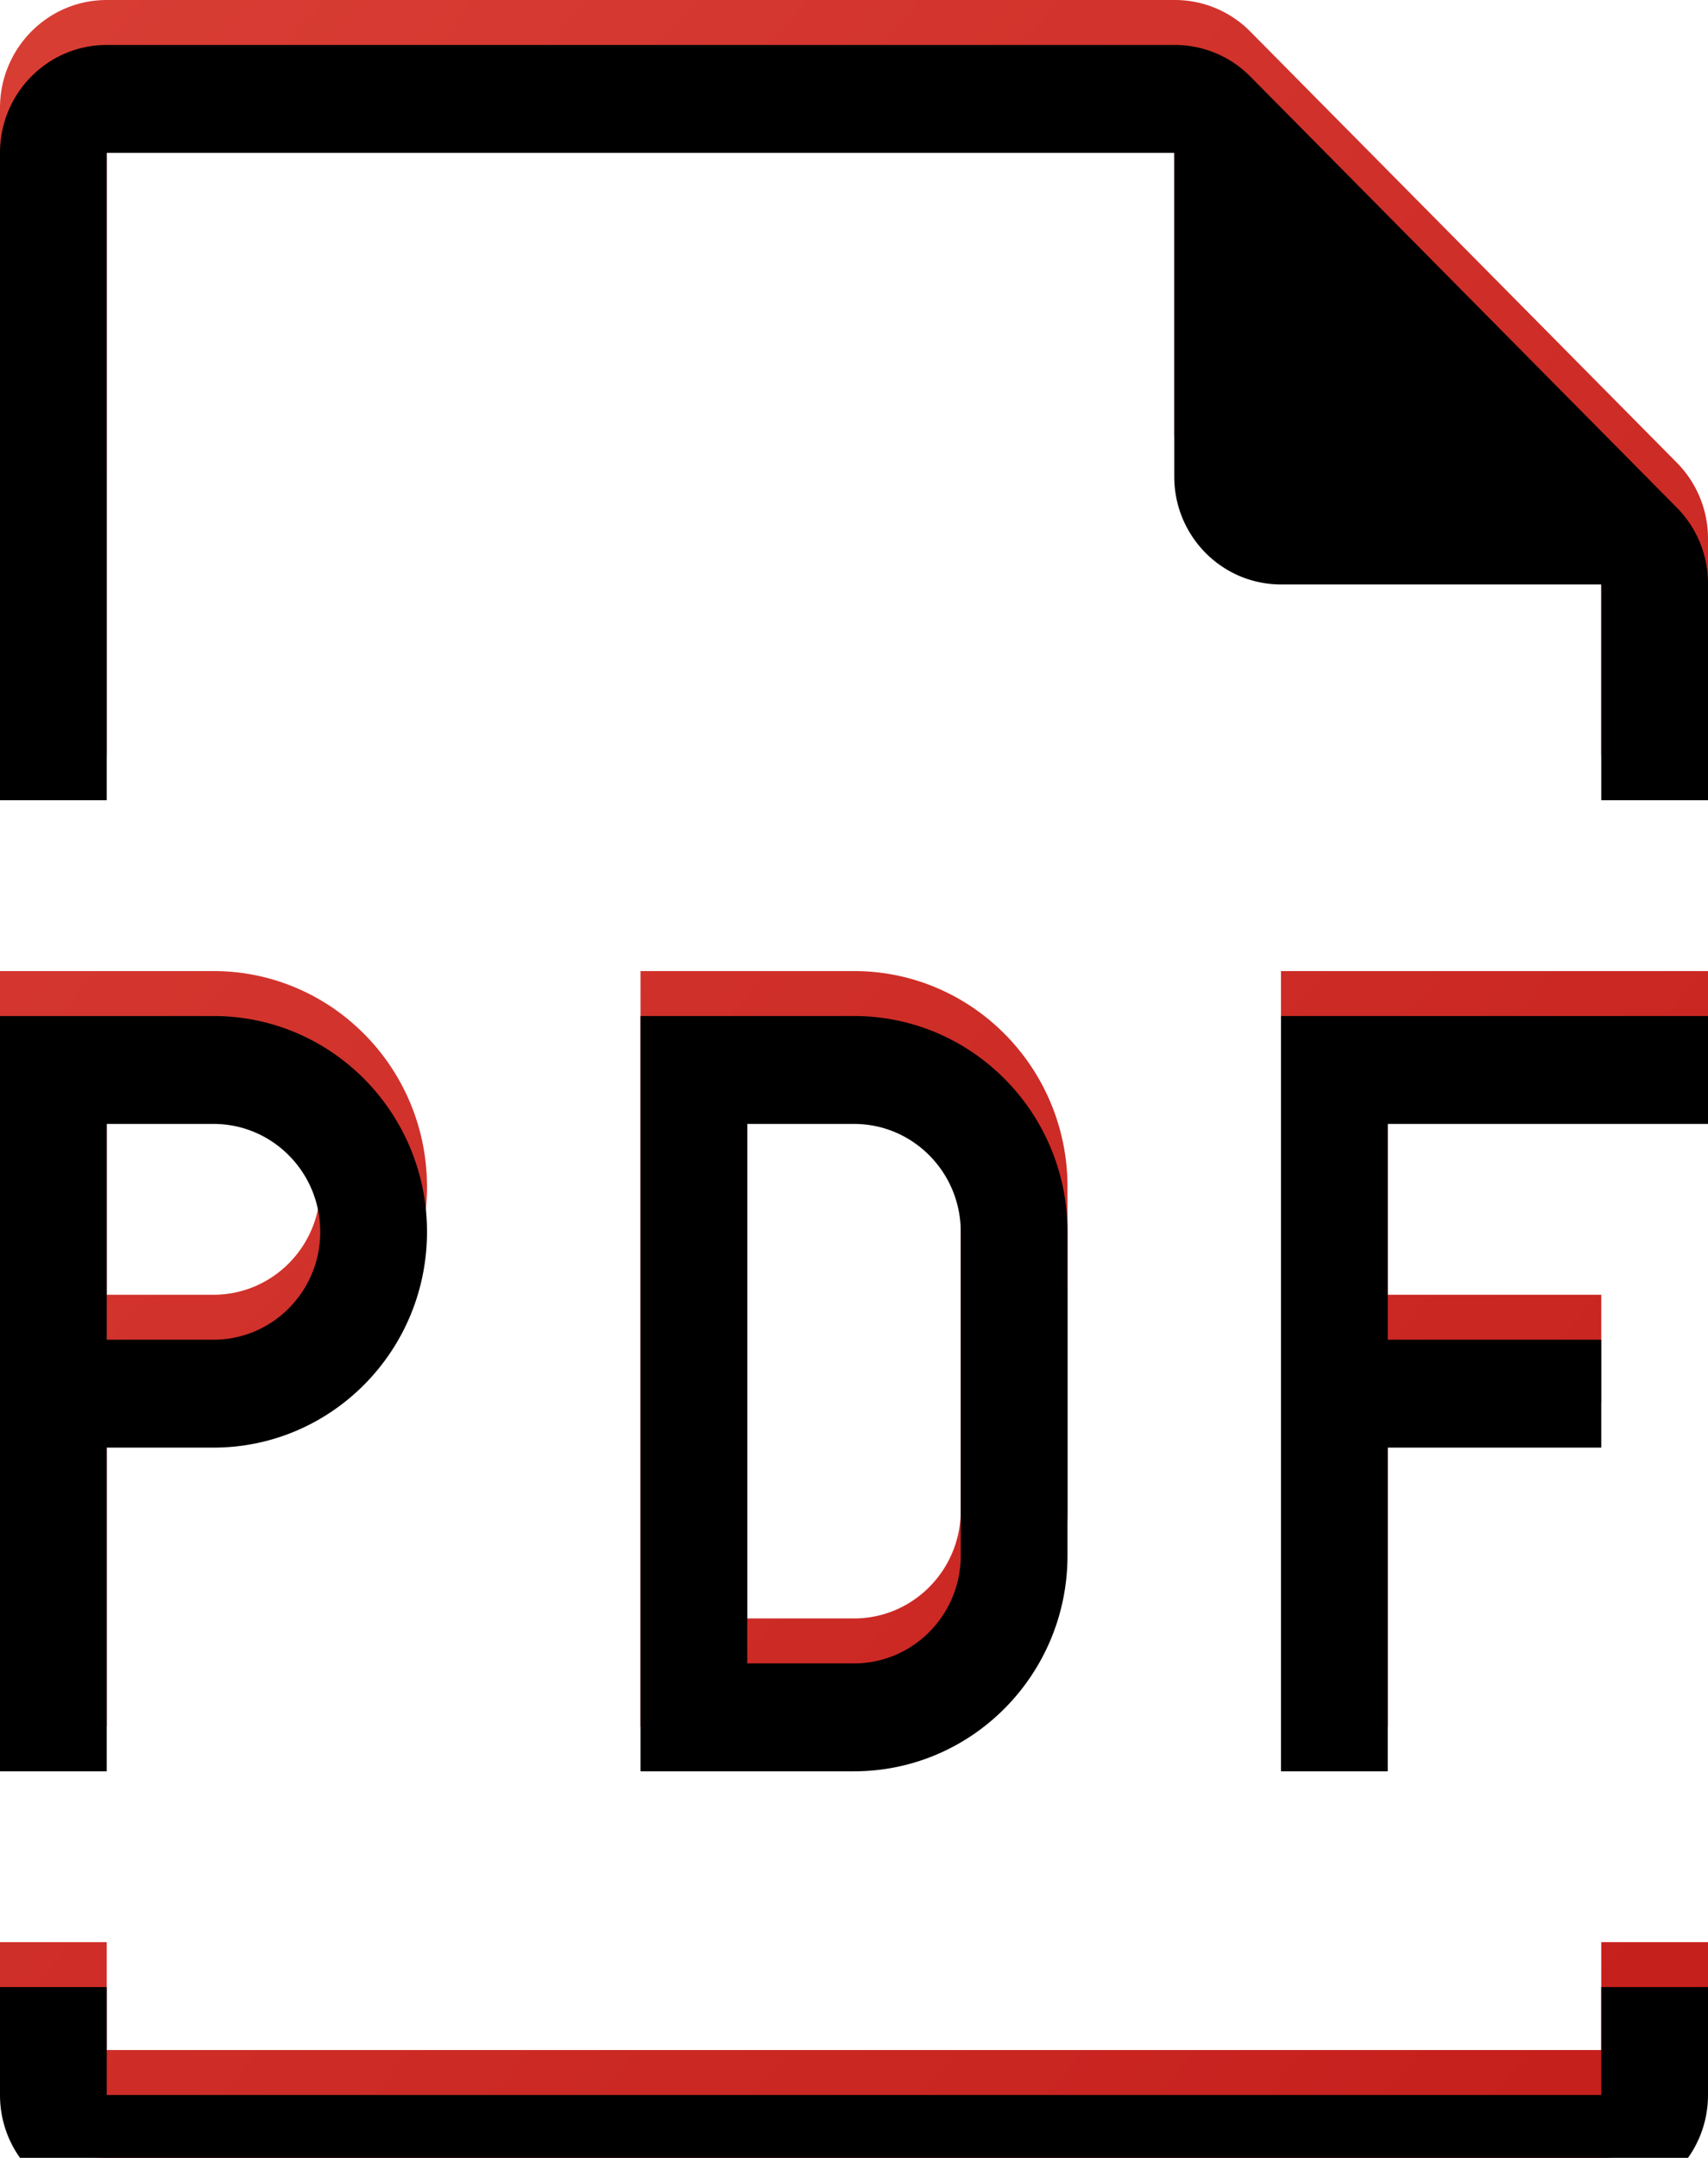
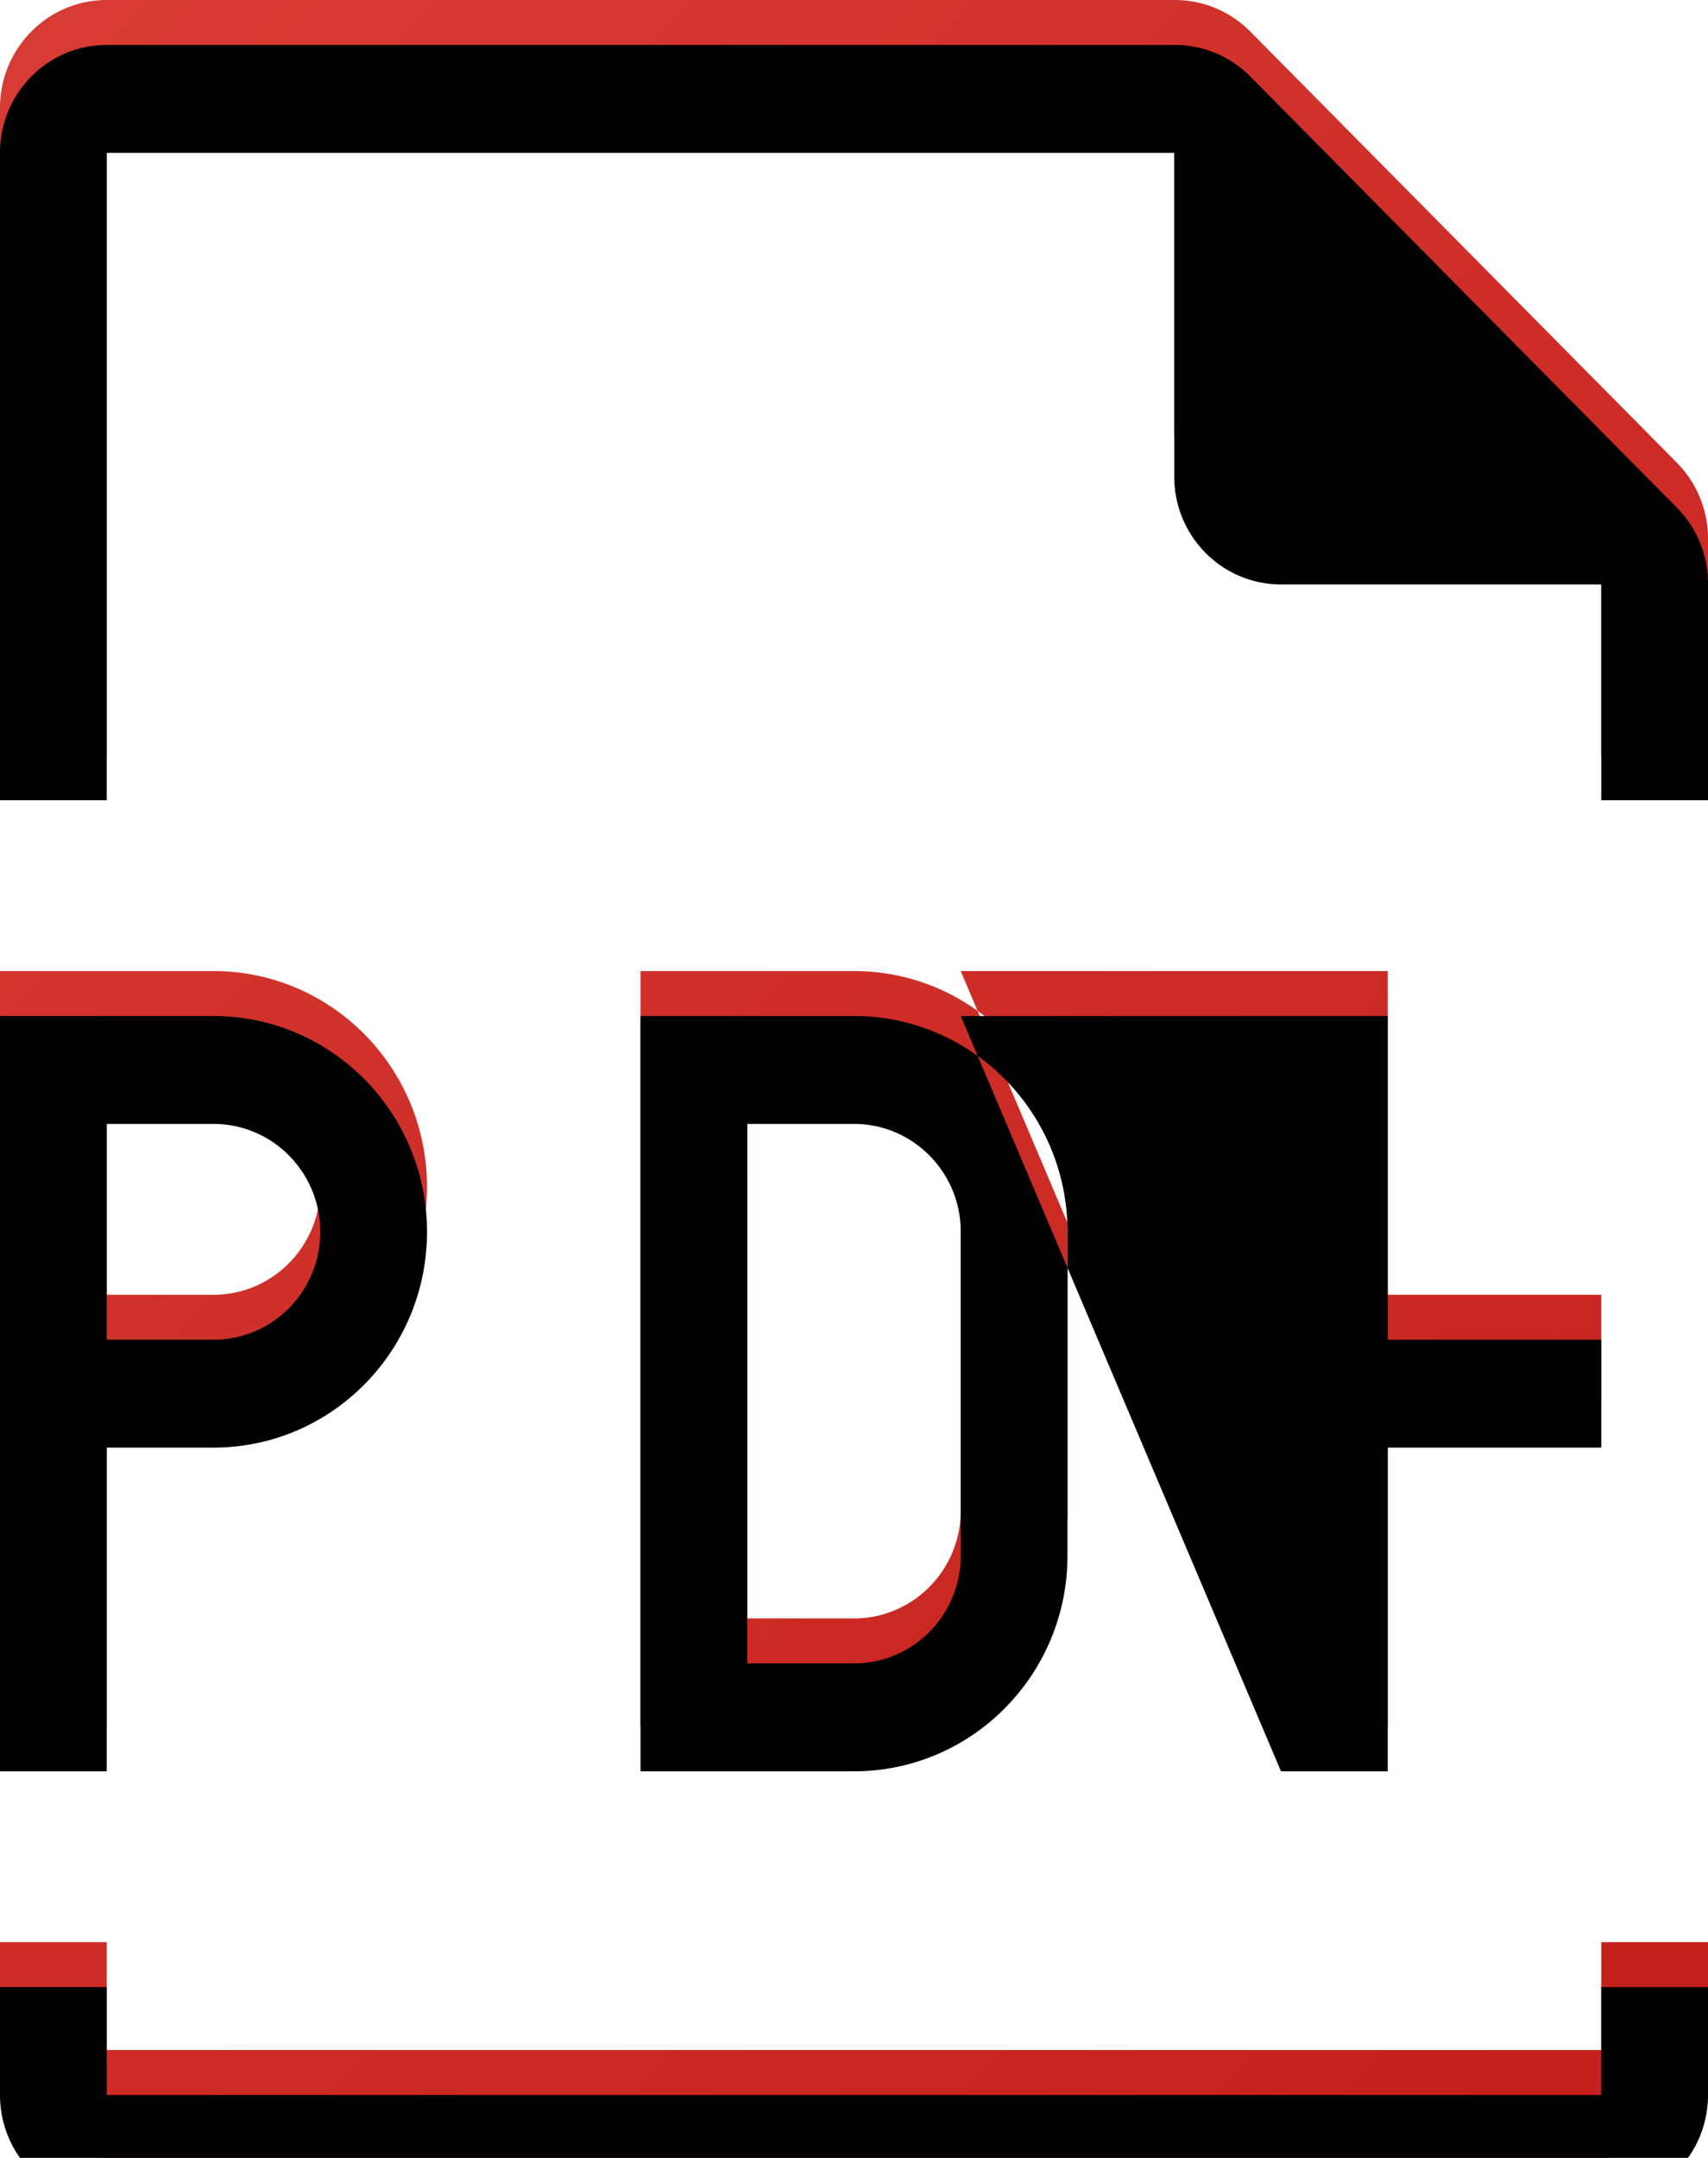
<svg xmlns="http://www.w3.org/2000/svg" xmlns:xlink="http://www.w3.org/1999/xlink" width="38" height="48" viewBox="0 0 38 48">
  <defs>
    <linearGradient x1="-137.545%" y1="-211.259%" x2="171.682%" y2="112.942%" id="a">
      <stop stop-color="#FA7561" offset="0%" />
      <stop stop-color="#BD1111" offset="100%" />
    </linearGradient>
    <filter x="-5.3%" y="-4.2%" width="110.5%" height="108.3%" filterUnits="objectBoundingBox" id="c">
      <feGaussianBlur stdDeviation="1.5" in="SourceAlpha" result="shadowBlurInner1" />
      <feOffset dy="1" in="shadowBlurInner1" result="shadowOffsetInner1" />
      <feComposite in="shadowOffsetInner1" in2="SourceAlpha" operator="arithmetic" k2="-1" k3="1" result="shadowInnerInner1" />
      <feColorMatrix values="0 0 0 0 1 0 0 0 0 1 0 0 0 0 1 0 0 0 0.5 0" in="shadowInnerInner1" />
    </filter>
-     <path d="M38 12v4.8h-2.375V12H28.5c-1.312 0-2.375-1.074-2.375-2.4V2.4H2.375v14.4H0V2.4C0 1.075 1.063 0 2.375 0h23.75a2.36 2.36 0 0 1 1.686.696l9.5 9.6A2.4 2.4 0 0 1 38 12m-2.375 33.6H2.375v-2.4H0v2.4C0 46.925 1.063 48 2.375 48h33.25C36.937 48 38 46.925 38 45.6v-2.4h-2.375zM28.5 38.4h2.375v-7.2h4.75v-2.4h-4.75V24H38v-2.4h-9.5zm-26.125 0H0V21.6h4.75c2.623 0 4.75 2.15 4.75 4.8s-2.127 4.8-4.75 4.8H2.375zm0-9.6H4.75c1.312 0 2.375-1.074 2.375-2.4S6.062 24 4.75 24H2.375zM19 38.4h-4.75V21.6H19c2.623 0 4.75 2.15 4.75 4.8v7.2c0 2.651-2.127 4.8-4.75 4.8m2.375-12c0-1.325-1.063-2.4-2.375-2.4h-2.375v12H19c1.312 0 2.375-1.075 2.375-2.4z" id="b" />
+     <path d="M38 12v4.8h-2.375V12H28.5c-1.312 0-2.375-1.074-2.375-2.4V2.4H2.375v14.4H0V2.4C0 1.075 1.063 0 2.375 0h23.75a2.36 2.36 0 0 1 1.686.696l9.5 9.6A2.4 2.4 0 0 1 38 12m-2.375 33.6H2.375v-2.4H0v2.4C0 46.925 1.063 48 2.375 48h33.25C36.937 48 38 46.925 38 45.6v-2.4h-2.375zM28.5 38.4h2.375v-7.2h4.75v-2.4h-4.75V24v-2.4h-9.5zm-26.125 0H0V21.6h4.75c2.623 0 4.75 2.15 4.75 4.8s-2.127 4.8-4.75 4.8H2.375zm0-9.6H4.75c1.312 0 2.375-1.074 2.375-2.4S6.062 24 4.75 24H2.375zM19 38.4h-4.75V21.6H19c2.623 0 4.75 2.15 4.75 4.8v7.2c0 2.651-2.127 4.8-4.75 4.8m2.375-12c0-1.325-1.063-2.4-2.375-2.4h-2.375v12H19c1.312 0 2.375-1.075 2.375-2.4z" id="b" />
  </defs>
  <g fill="none">
    <use fill="url(#a)" fill-rule="evenodd" xlink:href="#b" />
    <use fill="#000" filter="url(#c)" xlink:href="#b" />
  </g>
</svg>